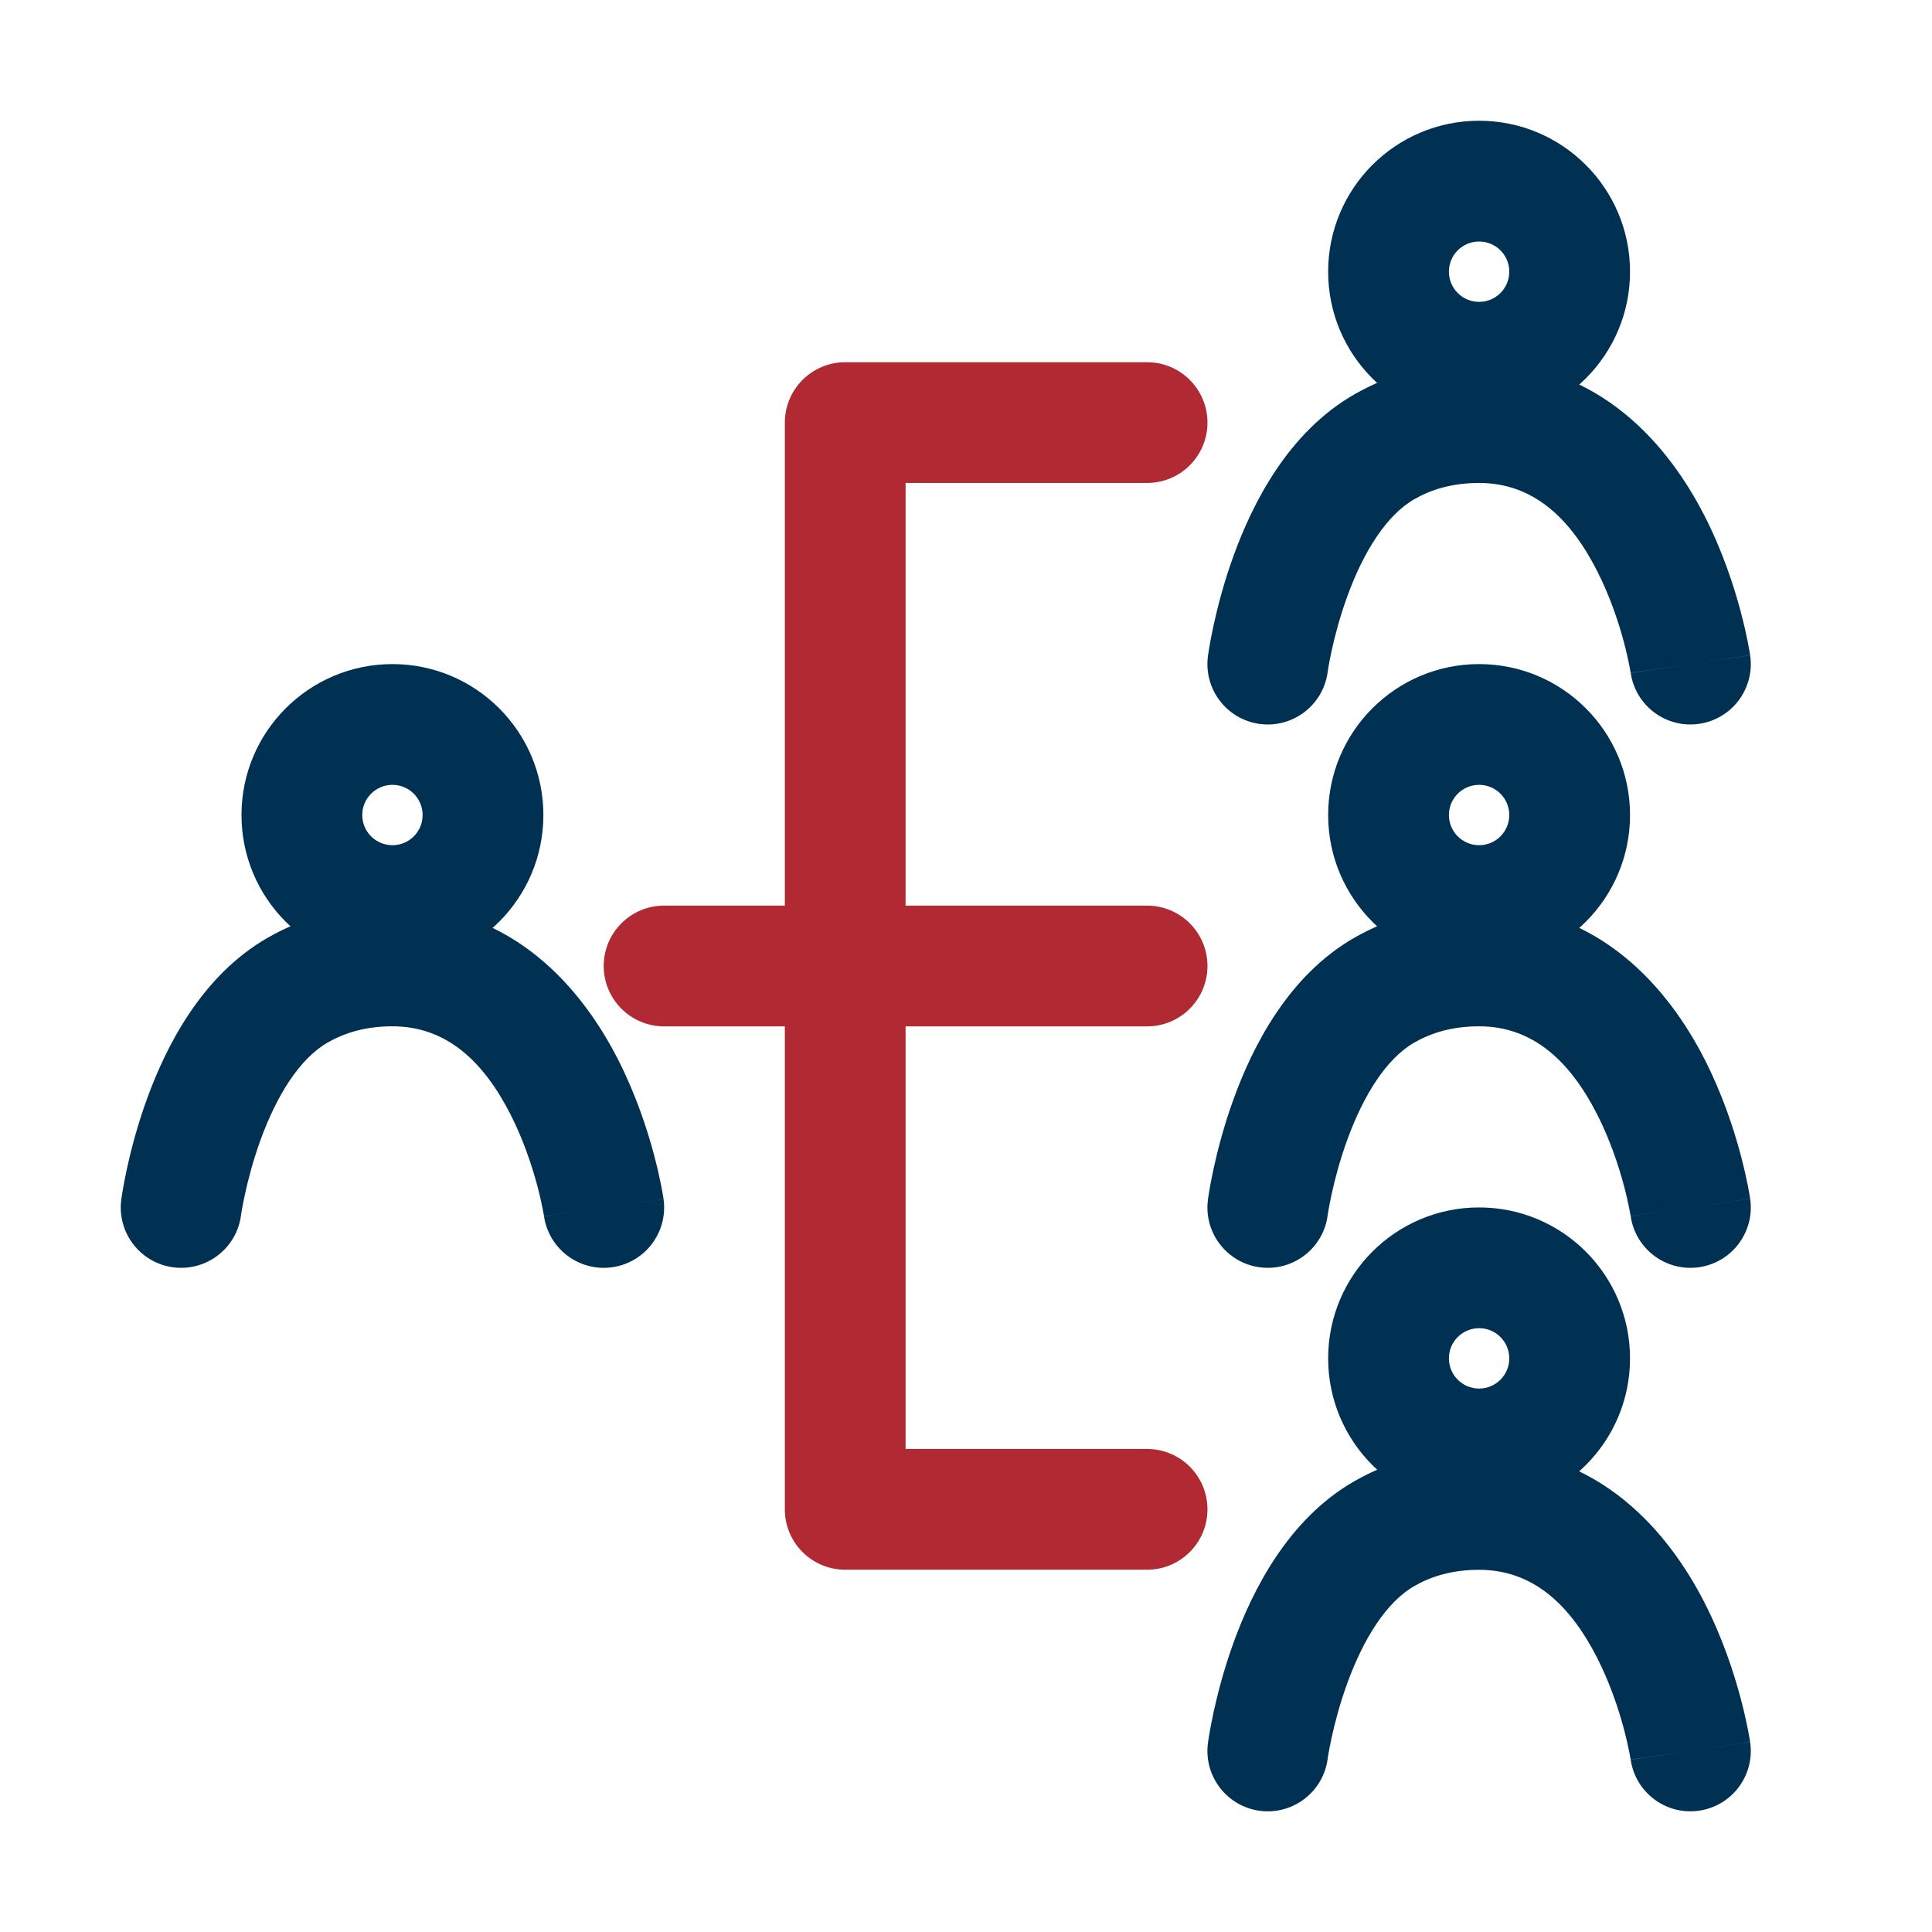
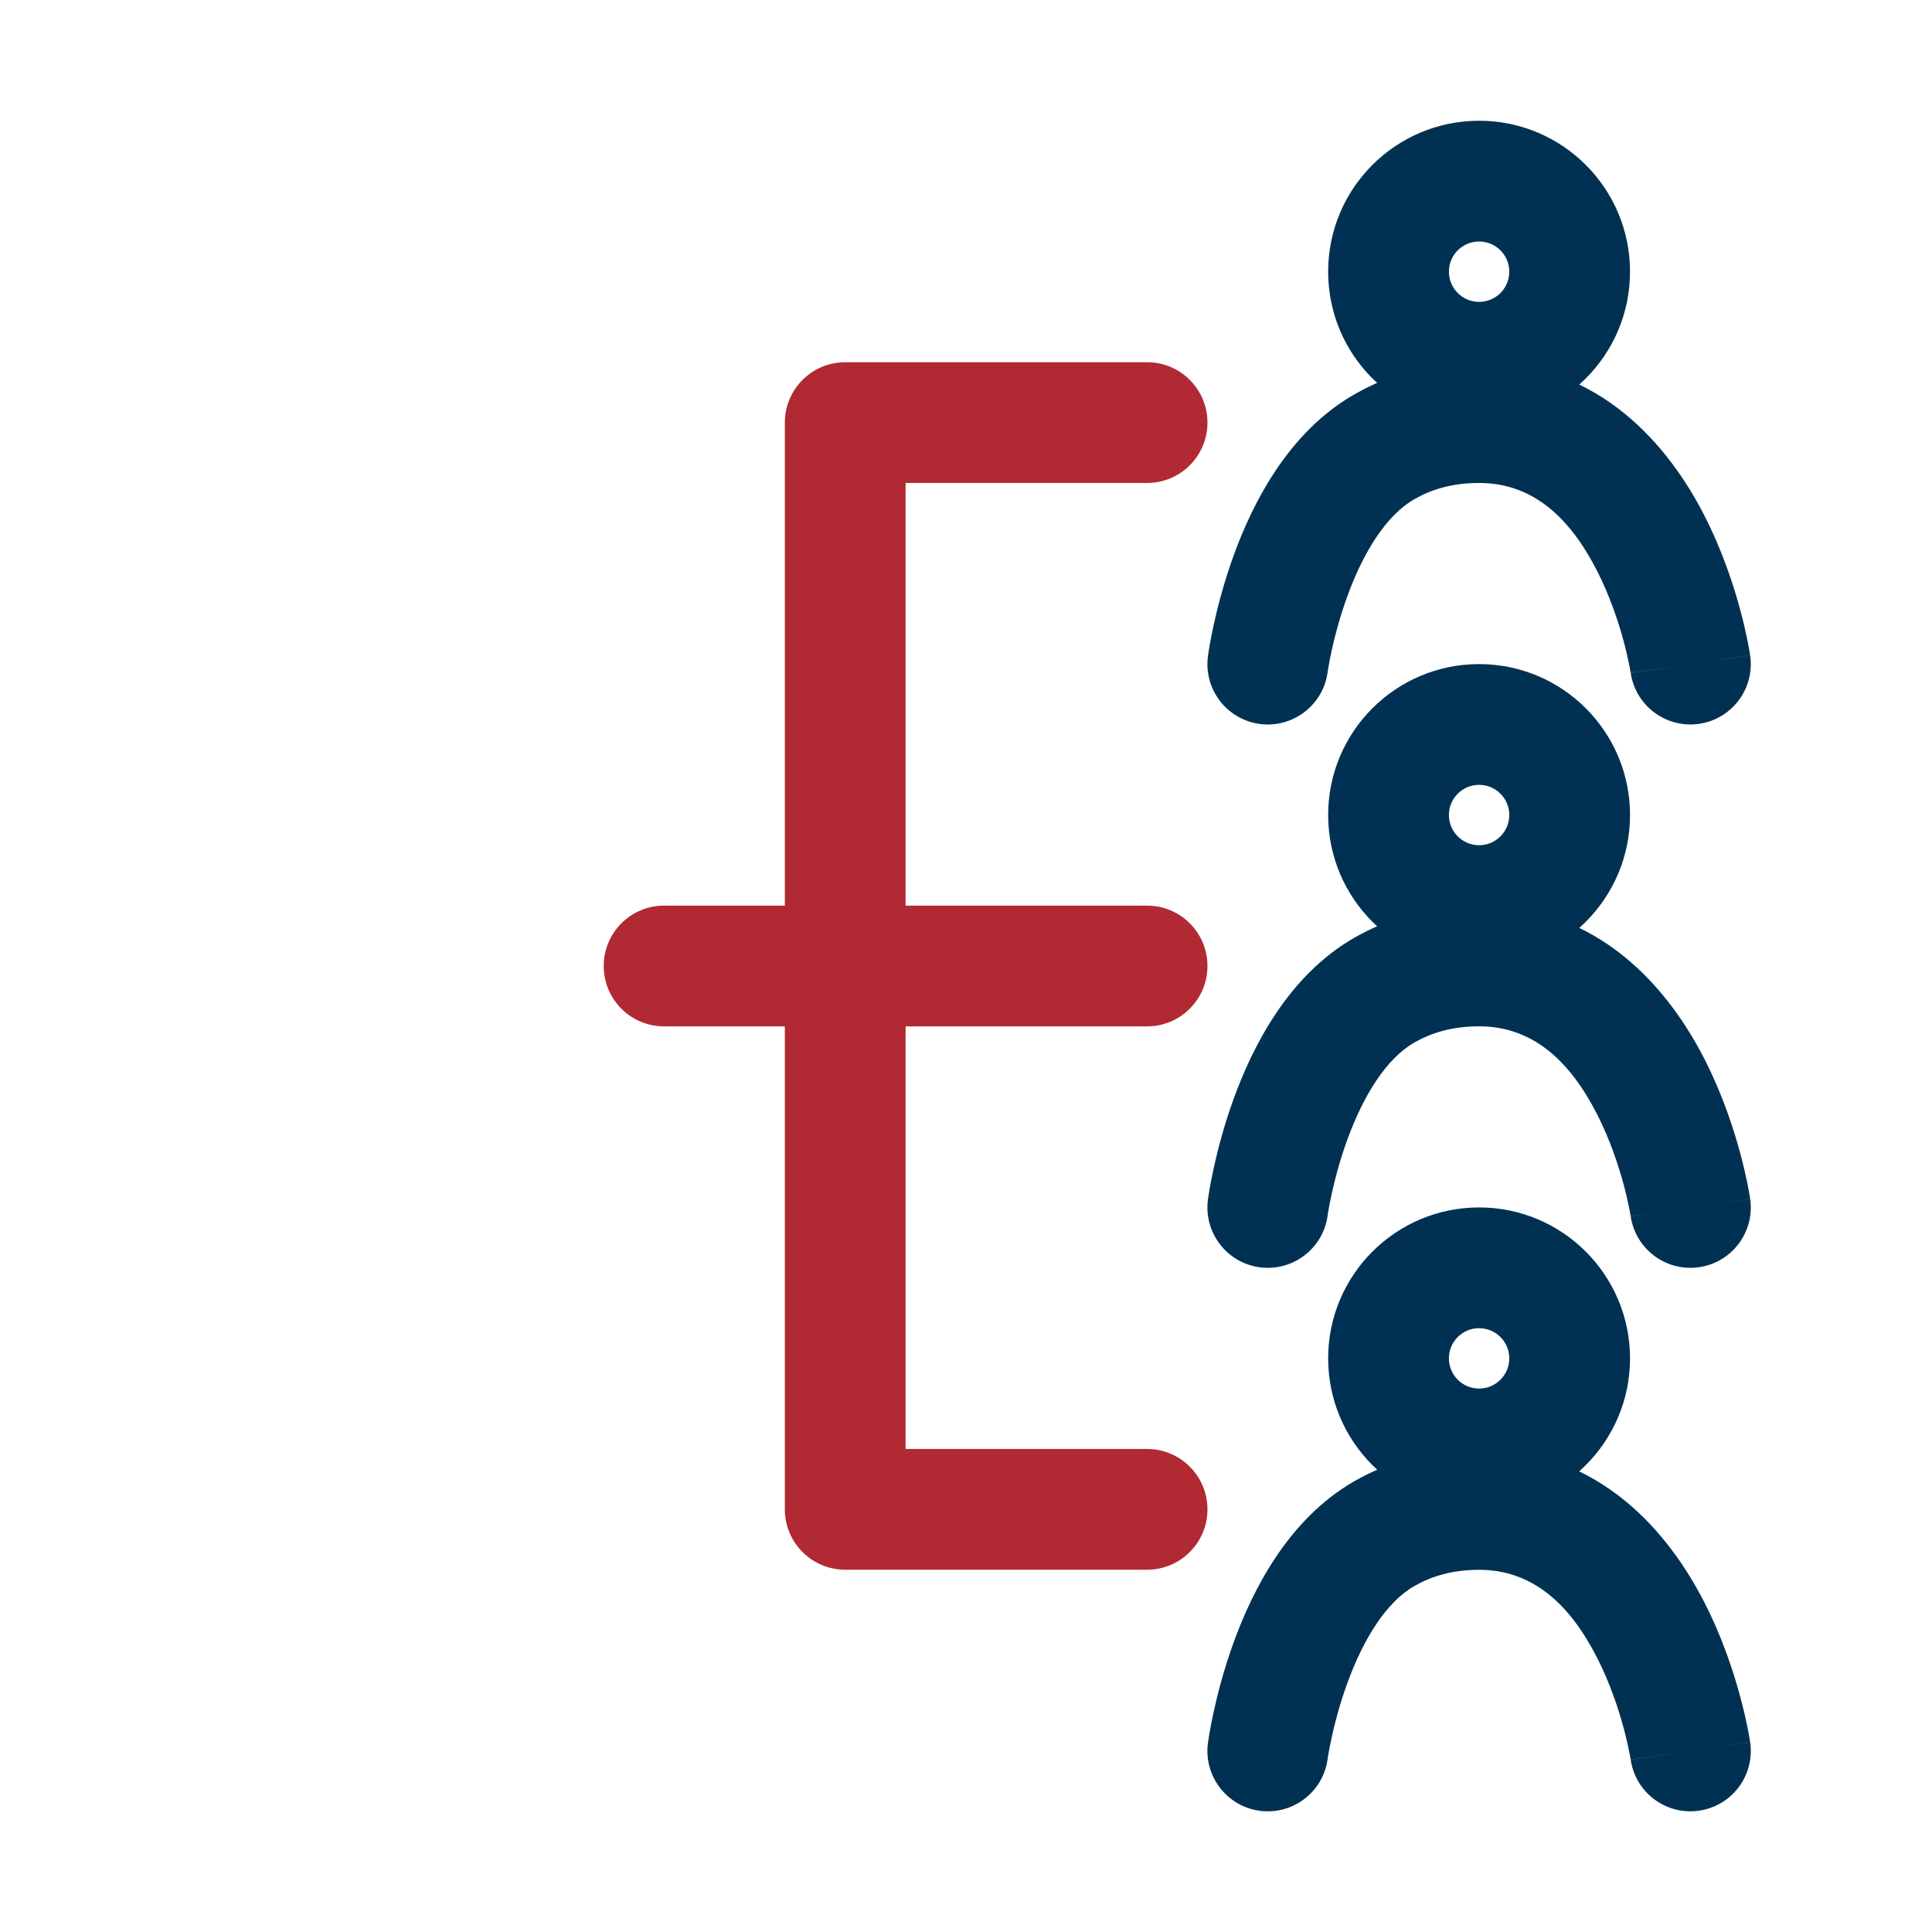
<svg xmlns="http://www.w3.org/2000/svg" width="60" height="60" viewBox="0 0 60 60" fill="none">
-   <path fill-rule="evenodd" clip-rule="evenodd" d="M12.188 24.374C11.67 24.374 11.25 24.794 11.25 25.311C11.25 25.829 11.67 26.249 12.188 26.249C12.705 26.249 13.125 25.829 13.125 25.311C13.125 24.794 12.705 24.374 12.188 24.374ZM7.5 25.311C7.5 22.723 9.599 20.624 12.188 20.624C14.776 20.624 16.875 22.723 16.875 25.311C16.875 27.9 14.776 29.999 12.188 29.999C9.599 29.999 7.5 27.9 7.5 25.311Z" fill="#003153" />
-   <path fill-rule="evenodd" clip-rule="evenodd" d="M12.188 31.873C11.346 31.873 10.697 32.079 10.178 32.376C9.304 32.876 8.593 34.024 8.093 35.397C7.861 36.037 7.705 36.638 7.609 37.081C7.561 37.3 7.528 37.477 7.508 37.594C7.498 37.652 7.491 37.695 7.487 37.721L7.484 37.748C7.346 38.774 6.403 39.494 5.377 39.357C4.351 39.22 3.63 38.277 3.767 37.251L5.625 37.498C3.767 37.251 3.767 37.251 3.767 37.251L3.767 37.246L3.768 37.239L3.771 37.22L3.78 37.161C3.787 37.112 3.798 37.045 3.812 36.962C3.84 36.795 3.884 36.562 3.945 36.281C4.067 35.721 4.265 34.951 4.569 34.114C5.145 32.534 6.244 30.306 8.316 29.121C9.4 28.501 10.69 28.123 12.188 28.123C15.965 28.123 18.103 30.766 19.19 32.896C19.746 33.986 20.095 35.056 20.305 35.842C20.411 36.239 20.484 36.573 20.532 36.812C20.556 36.932 20.573 37.029 20.585 37.1C20.591 37.135 20.596 37.164 20.599 37.185L20.603 37.212L20.605 37.221L20.605 37.225C20.605 37.226 20.606 37.228 18.807 37.49L20.606 37.228C20.755 38.253 20.046 39.205 19.021 39.354C17.998 39.503 17.047 38.796 16.895 37.774L16.895 37.769L16.888 37.729C16.881 37.689 16.87 37.625 16.853 37.54C16.82 37.37 16.764 37.117 16.683 36.811C16.517 36.191 16.25 35.386 15.85 34.601C15.023 32.981 13.879 31.873 12.188 31.873ZM16.895 37.772C16.895 37.771 16.895 37.772 16.895 37.772V37.772ZM16.895 37.772C16.895 37.771 16.895 37.77 16.895 37.769L18.75 37.498C16.895 37.769 16.895 37.771 16.895 37.772Z" fill="#003153" />
  <path fill-rule="evenodd" clip-rule="evenodd" d="M45.935 7.5C45.417 7.5 44.997 7.919 44.997 8.437C44.997 8.955 45.417 9.375 45.935 9.375C46.452 9.375 46.872 8.955 46.872 8.437C46.872 7.919 46.452 7.5 45.935 7.5ZM41.247 8.437C41.247 5.848 43.346 3.75 45.935 3.75C48.523 3.75 50.622 5.848 50.622 8.437C50.622 11.026 48.523 13.124 45.935 13.124C43.346 13.124 41.247 11.026 41.247 8.437Z" fill="#003153" />
  <path fill-rule="evenodd" clip-rule="evenodd" d="M45.935 14.999C45.093 14.999 44.444 15.205 43.925 15.502C43.051 16.002 42.34 17.149 41.841 18.522C41.608 19.162 41.452 19.764 41.356 20.206C41.308 20.426 41.275 20.602 41.255 20.719C41.245 20.777 41.239 20.821 41.234 20.847L41.231 20.873C41.093 21.899 40.15 22.619 39.124 22.483C38.098 22.346 37.377 21.402 37.514 20.376L39.372 20.624C37.514 20.376 37.514 20.377 37.514 20.376L37.514 20.371L37.515 20.364L37.518 20.346L37.527 20.287C37.534 20.238 37.545 20.171 37.559 20.087C37.587 19.921 37.631 19.688 37.692 19.406C37.814 18.847 38.012 18.077 38.316 17.24C38.892 15.659 39.991 13.432 42.063 12.246C43.147 11.627 44.437 11.249 45.935 11.249C49.712 11.249 51.85 13.892 52.937 16.022C53.493 17.111 53.842 18.182 54.052 18.968C54.158 19.364 54.231 19.698 54.279 19.938C54.303 20.058 54.32 20.155 54.332 20.225C54.338 20.261 54.343 20.289 54.346 20.311L54.35 20.337L54.352 20.347L54.352 20.351C54.352 20.351 54.353 20.353 52.554 20.616L54.353 20.353C54.502 21.378 53.793 22.33 52.768 22.479C51.745 22.629 50.794 21.921 50.643 20.899L50.642 20.894L50.635 20.854C50.629 20.815 50.617 20.751 50.6 20.666C50.566 20.495 50.511 20.243 50.43 19.936C50.264 19.316 49.998 18.512 49.597 17.726C48.77 16.106 47.626 14.999 45.935 14.999ZM50.642 20.897C50.642 20.897 50.642 20.897 50.642 20.897V20.897ZM50.642 20.897C50.642 20.896 50.642 20.895 50.642 20.894L52.497 20.624C50.642 20.895 50.642 20.896 50.642 20.897Z" fill="#003153" />
  <path fill-rule="evenodd" clip-rule="evenodd" d="M45.935 24.374C45.417 24.374 44.997 24.794 44.997 25.311C44.997 25.829 45.417 26.249 45.935 26.249C46.452 26.249 46.872 25.829 46.872 25.311C46.872 24.794 46.452 24.374 45.935 24.374ZM41.247 25.311C41.247 22.723 43.346 20.624 45.935 20.624C48.523 20.624 50.622 22.723 50.622 25.311C50.622 27.9 48.523 29.999 45.935 29.999C43.346 29.999 41.247 27.9 41.247 25.311Z" fill="#003153" />
  <path fill-rule="evenodd" clip-rule="evenodd" d="M45.935 31.873C45.093 31.873 44.444 32.079 43.925 32.376C43.051 32.876 42.34 34.024 41.841 35.397C41.608 36.037 41.452 36.638 41.356 37.081C41.308 37.3 41.275 37.477 41.255 37.594C41.245 37.652 41.239 37.695 41.234 37.721L41.231 37.748C41.093 38.774 40.15 39.494 39.124 39.357C38.098 39.22 37.377 38.277 37.514 37.251L39.372 37.498C37.514 37.251 37.514 37.251 37.514 37.251L37.514 37.246L37.515 37.239L37.518 37.22L37.527 37.161C37.534 37.112 37.545 37.045 37.559 36.962C37.587 36.795 37.631 36.562 37.692 36.281C37.814 35.721 38.012 34.951 38.316 34.114C38.892 32.534 39.991 30.306 42.063 29.121C43.147 28.501 44.437 28.123 45.935 28.123C49.712 28.123 51.85 30.766 52.937 32.896C53.493 33.986 53.842 35.056 54.052 35.842C54.158 36.239 54.231 36.573 54.279 36.812C54.303 36.932 54.32 37.029 54.332 37.1C54.338 37.135 54.343 37.164 54.346 37.185L54.35 37.212L54.352 37.221L54.352 37.225C54.352 37.226 54.353 37.228 52.554 37.49L54.353 37.228C54.502 38.253 53.793 39.205 52.768 39.354C51.745 39.503 50.794 38.796 50.643 37.774L50.642 37.769L50.635 37.729C50.629 37.689 50.617 37.625 50.6 37.54C50.566 37.37 50.511 37.117 50.43 36.811C50.264 36.191 49.998 35.386 49.597 34.601C48.77 32.981 47.626 31.873 45.935 31.873ZM50.642 37.772C50.642 37.771 50.642 37.772 50.642 37.772V37.772ZM50.642 37.772C50.642 37.771 50.642 37.77 50.642 37.769L52.497 37.498C50.642 37.769 50.642 37.771 50.642 37.772Z" fill="#003153" />
  <path fill-rule="evenodd" clip-rule="evenodd" d="M45.935 41.248C45.417 41.248 44.997 41.668 44.997 42.185C44.997 42.703 45.417 43.123 45.935 43.123C46.452 43.123 46.872 42.703 46.872 42.185C46.872 41.668 46.452 41.248 45.935 41.248ZM41.247 42.185C41.247 39.597 43.346 37.498 45.935 37.498C48.523 37.498 50.622 39.597 50.622 42.185C50.622 44.774 48.523 46.873 45.935 46.873C43.346 46.873 41.247 44.774 41.247 42.185Z" fill="#003153" />
  <path fill-rule="evenodd" clip-rule="evenodd" d="M45.935 48.752C45.093 48.752 44.444 48.958 43.925 49.255C43.051 49.755 42.34 50.902 41.841 52.275C41.608 52.915 41.452 53.517 41.356 53.959C41.308 54.179 41.275 54.355 41.255 54.472C41.245 54.53 41.239 54.574 41.234 54.6L41.231 54.626C41.093 55.652 40.15 56.372 39.124 56.236C38.098 56.099 37.377 55.155 37.514 54.129L39.372 54.377C37.514 54.129 37.514 54.129 37.514 54.129L37.514 54.124L37.515 54.117L37.518 54.099L37.527 54.039C37.534 53.991 37.545 53.923 37.559 53.84C37.587 53.673 37.631 53.441 37.692 53.159C37.814 52.6 38.012 51.83 38.316 50.993C38.892 49.412 39.991 47.185 42.063 45.999C43.147 45.38 44.437 45.002 45.935 45.002C49.712 45.002 51.85 47.645 52.937 49.775C53.493 50.864 53.842 51.935 54.052 52.721C54.158 53.117 54.231 53.451 54.279 53.691C54.303 53.811 54.32 53.908 54.332 53.978C54.338 54.014 54.343 54.042 54.346 54.064L54.35 54.09L54.352 54.1L54.352 54.103C54.352 54.104 54.353 54.106 52.554 54.369L54.353 54.106C54.502 55.131 53.793 56.083 52.768 56.232C51.745 56.382 50.794 55.674 50.643 54.652L50.642 54.647L50.635 54.607C50.629 54.568 50.617 54.504 50.6 54.419C50.566 54.248 50.511 53.996 50.43 53.689C50.264 53.069 49.998 52.264 49.597 51.479C48.77 49.859 47.626 48.752 45.935 48.752ZM50.642 54.65C50.642 54.65 50.642 54.65 50.642 54.65V54.65ZM50.642 54.65C50.642 54.65 50.642 54.648 50.642 54.647L52.497 54.377C50.642 54.648 50.642 54.649 50.642 54.65Z" fill="#003153" />
  <path fill-rule="evenodd" clip-rule="evenodd" d="M24.374 13.124C24.374 12.089 25.213 11.249 26.249 11.249H35.624C36.66 11.249 37.499 12.089 37.499 13.124C37.499 14.16 36.66 14.999 35.624 14.999H28.124V28.125H35.624C36.66 28.125 37.499 28.964 37.499 30C37.499 31.035 36.66 31.875 35.624 31.875H28.124V44.999H35.624C36.66 44.999 37.499 45.839 37.499 46.874C37.499 47.91 36.66 48.749 35.624 48.749H26.249C25.213 48.749 24.374 47.91 24.374 46.874V31.875H20.624C19.588 31.875 18.749 31.035 18.749 30C18.749 28.964 19.588 28.125 20.624 28.125H24.374V13.124Z" fill="#B12932" />
</svg>